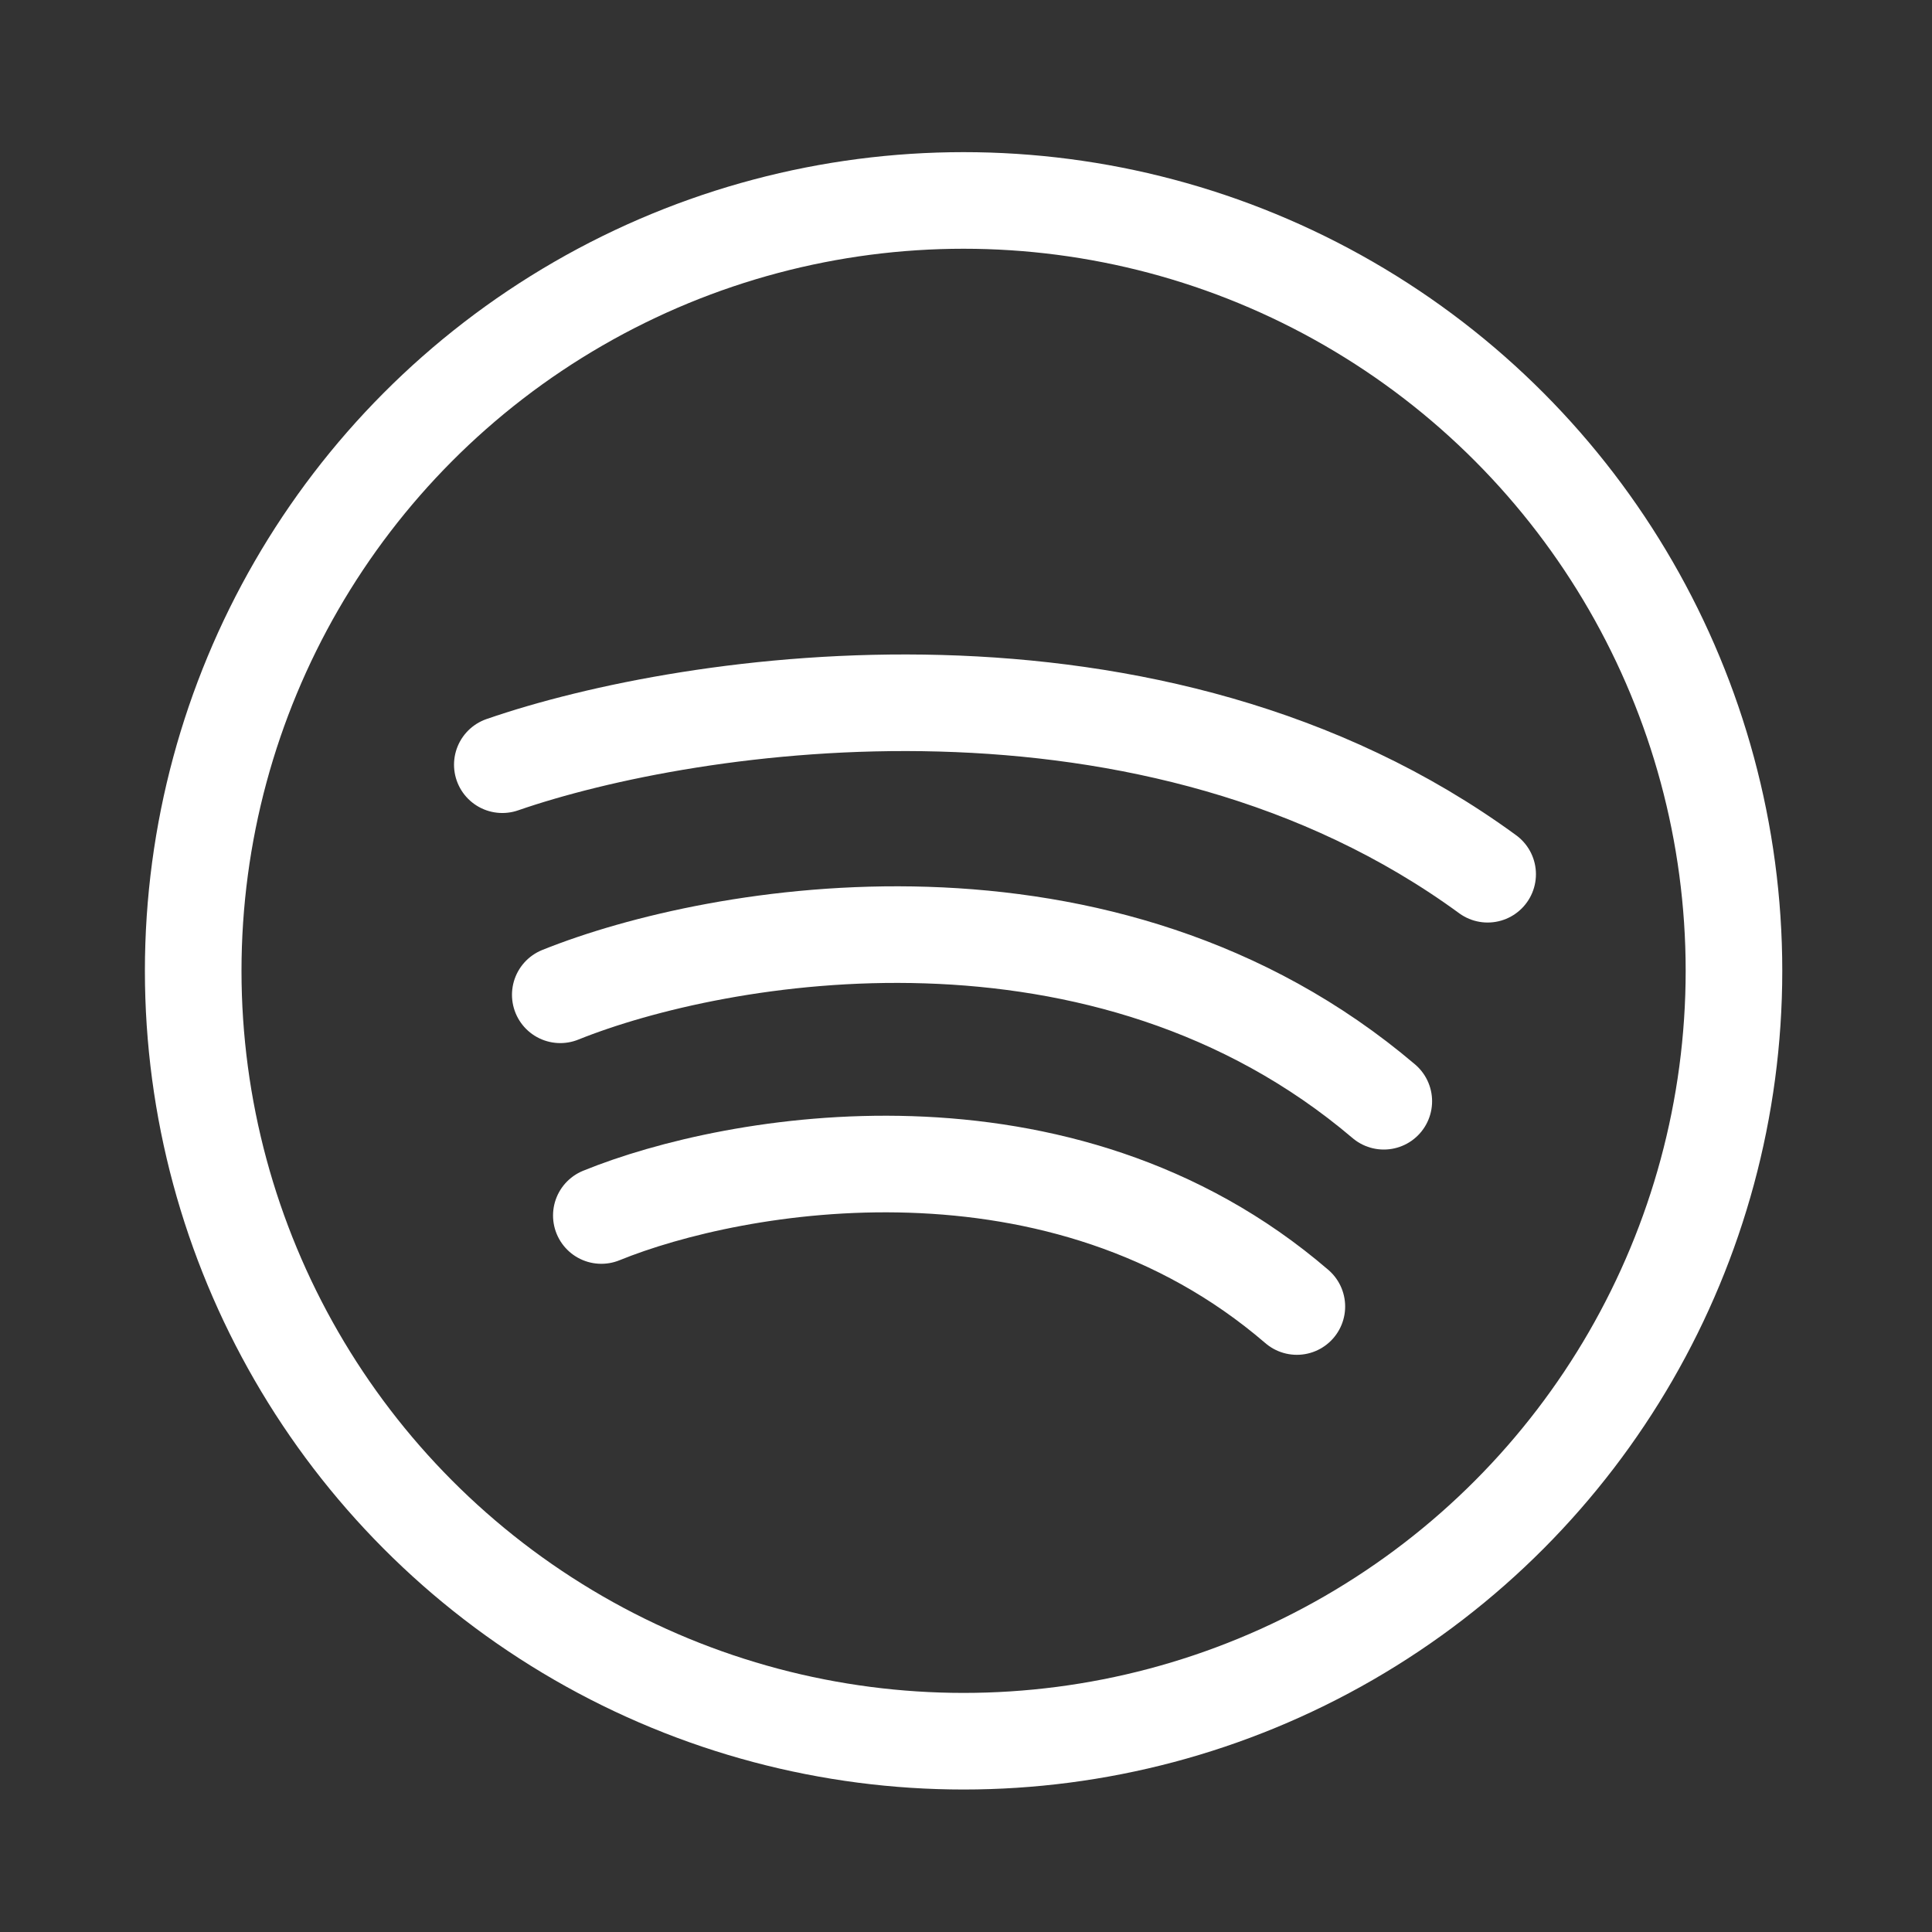
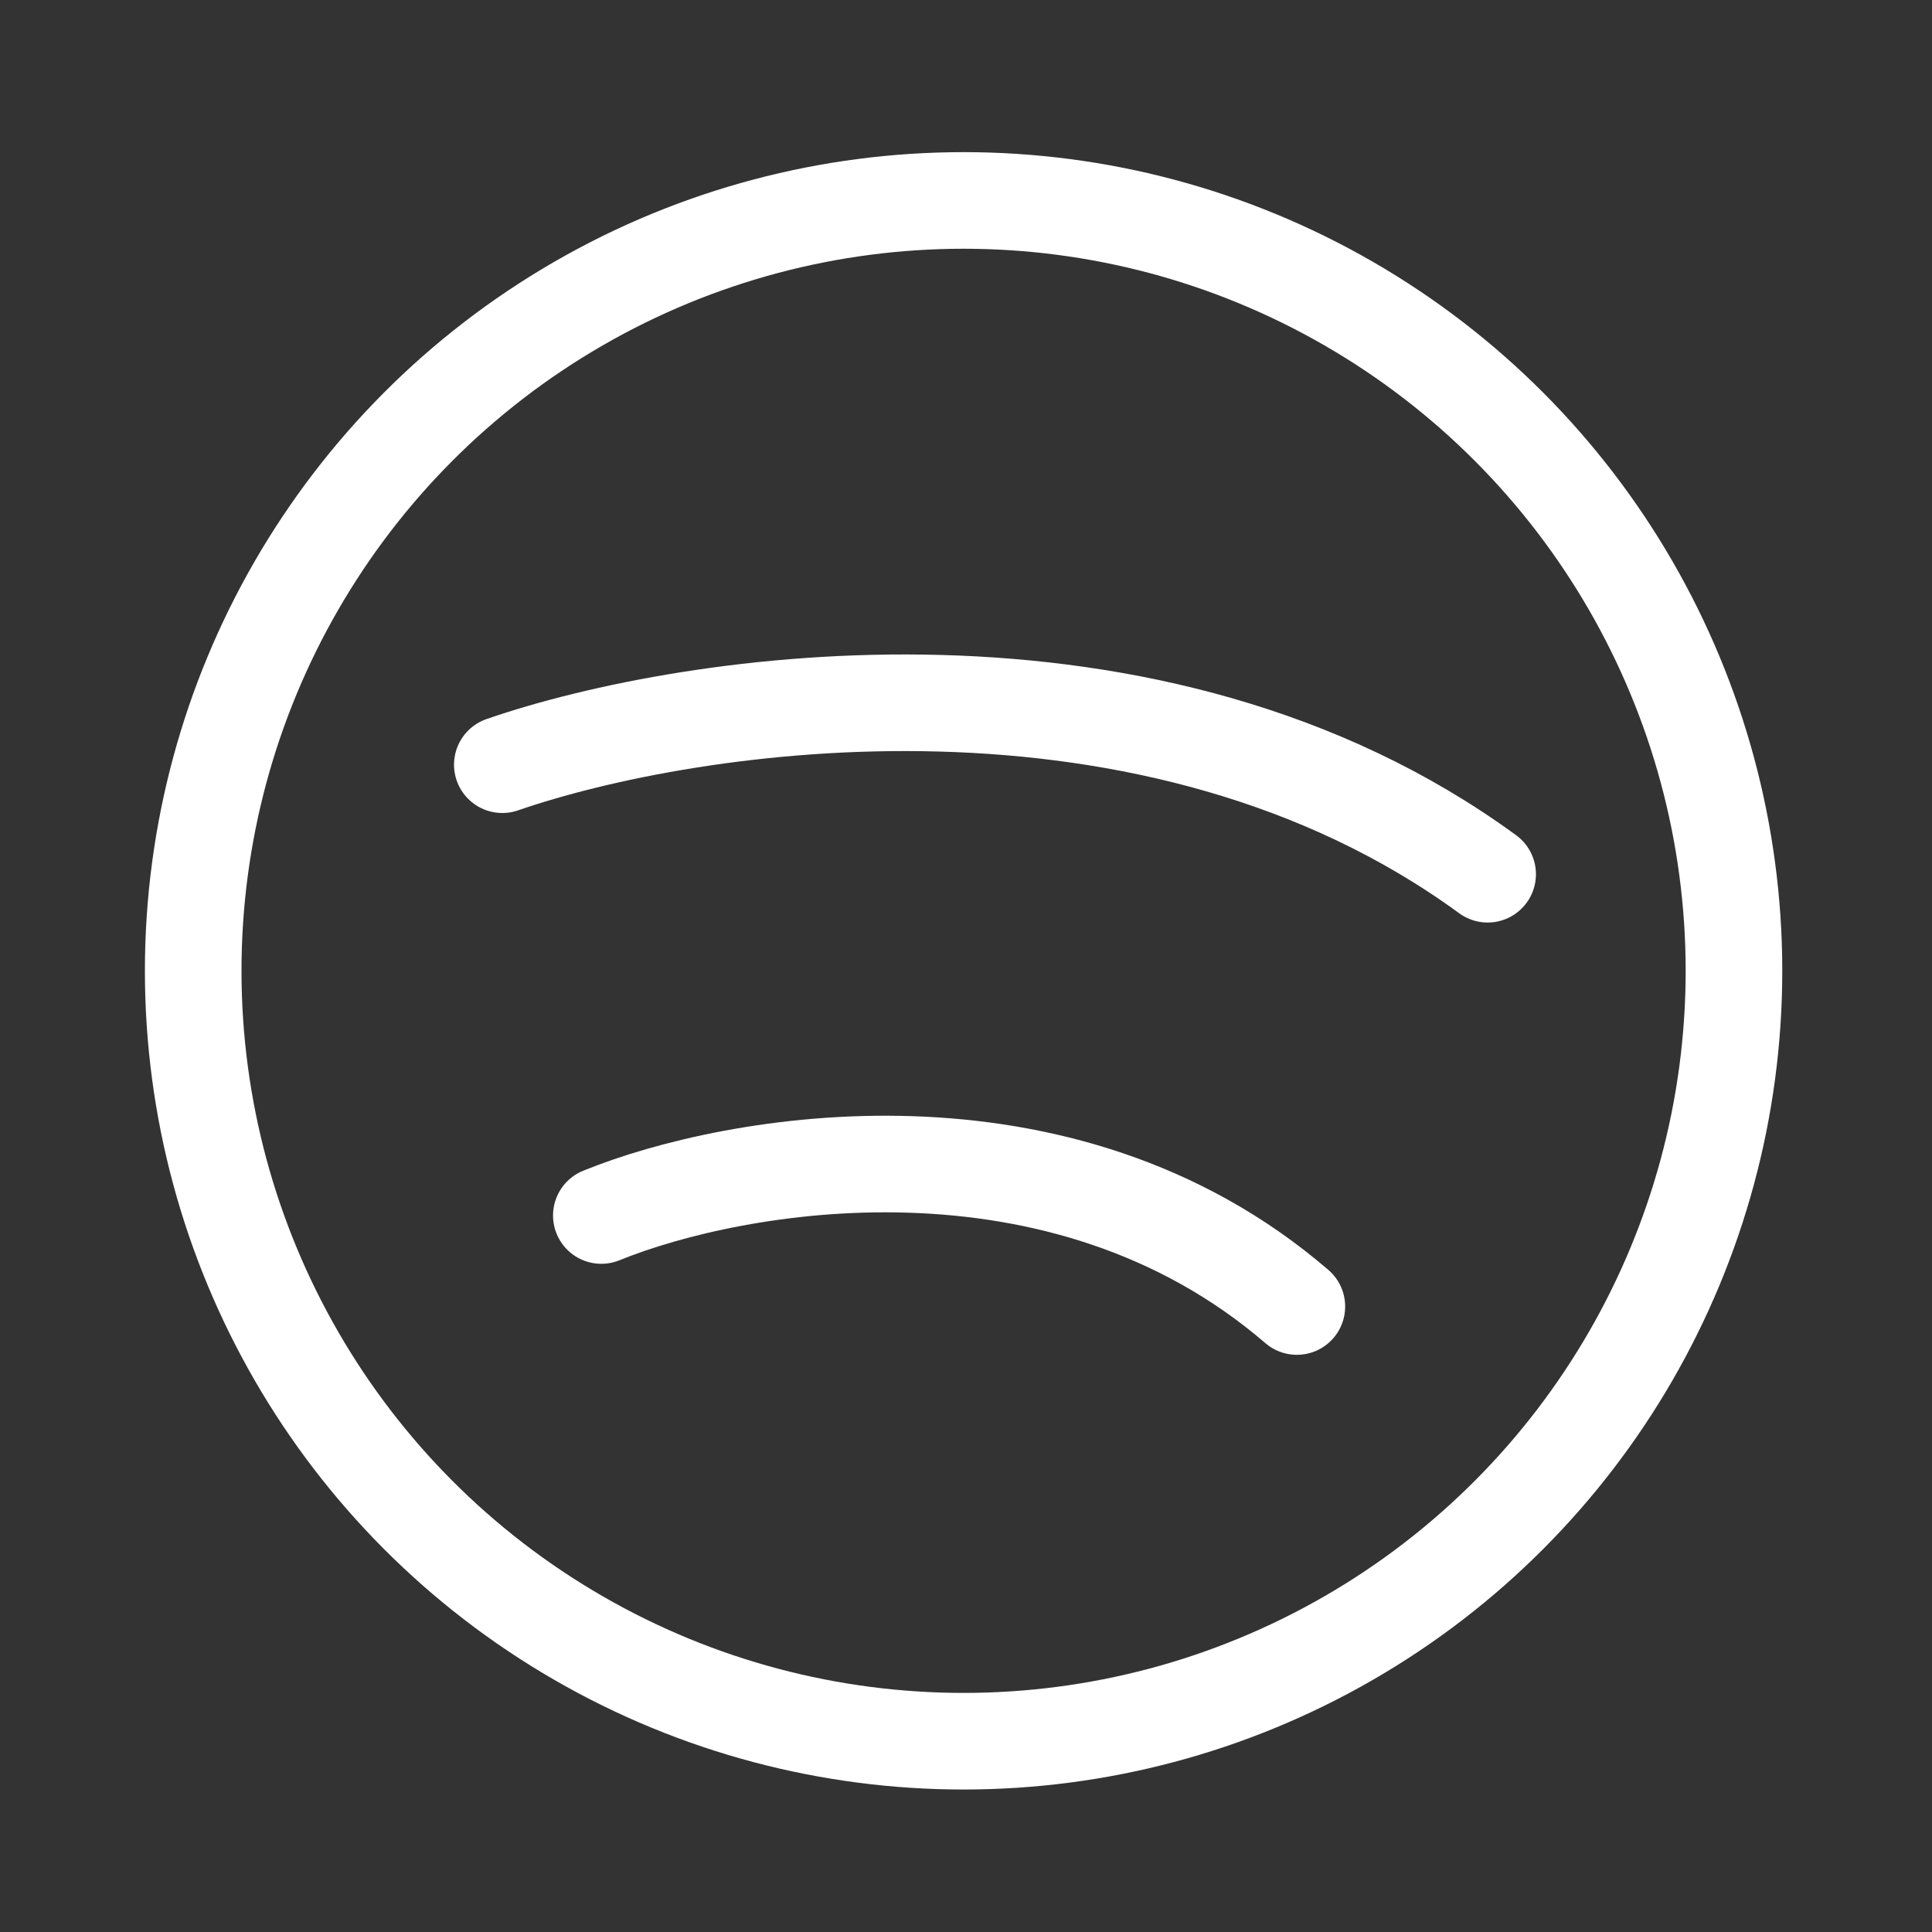
<svg xmlns="http://www.w3.org/2000/svg" width="800" height="800" viewBox="0 0 800 800" fill="none">
  <rect x="0" y="0" width="800" height="800" fill="#333333" stroke="none" />
  <circle cx="399" cy="402" r="319" stroke="white" stroke-width="40" />
  <path d="M208 316.646C286.29 289.577 477.496 260.752 616 362" stroke="white" stroke-width="40" stroke-linecap="round" />
-   <path d="M232 411.923C297.434 385.617 457.24 357.604 573 456" stroke="white" stroke-width="40" stroke-linecap="round" />
  <path d="M249 503.311C304.263 480.818 439.232 456.864 537 541" stroke="white" stroke-width="40" stroke-linecap="round" />
</svg>